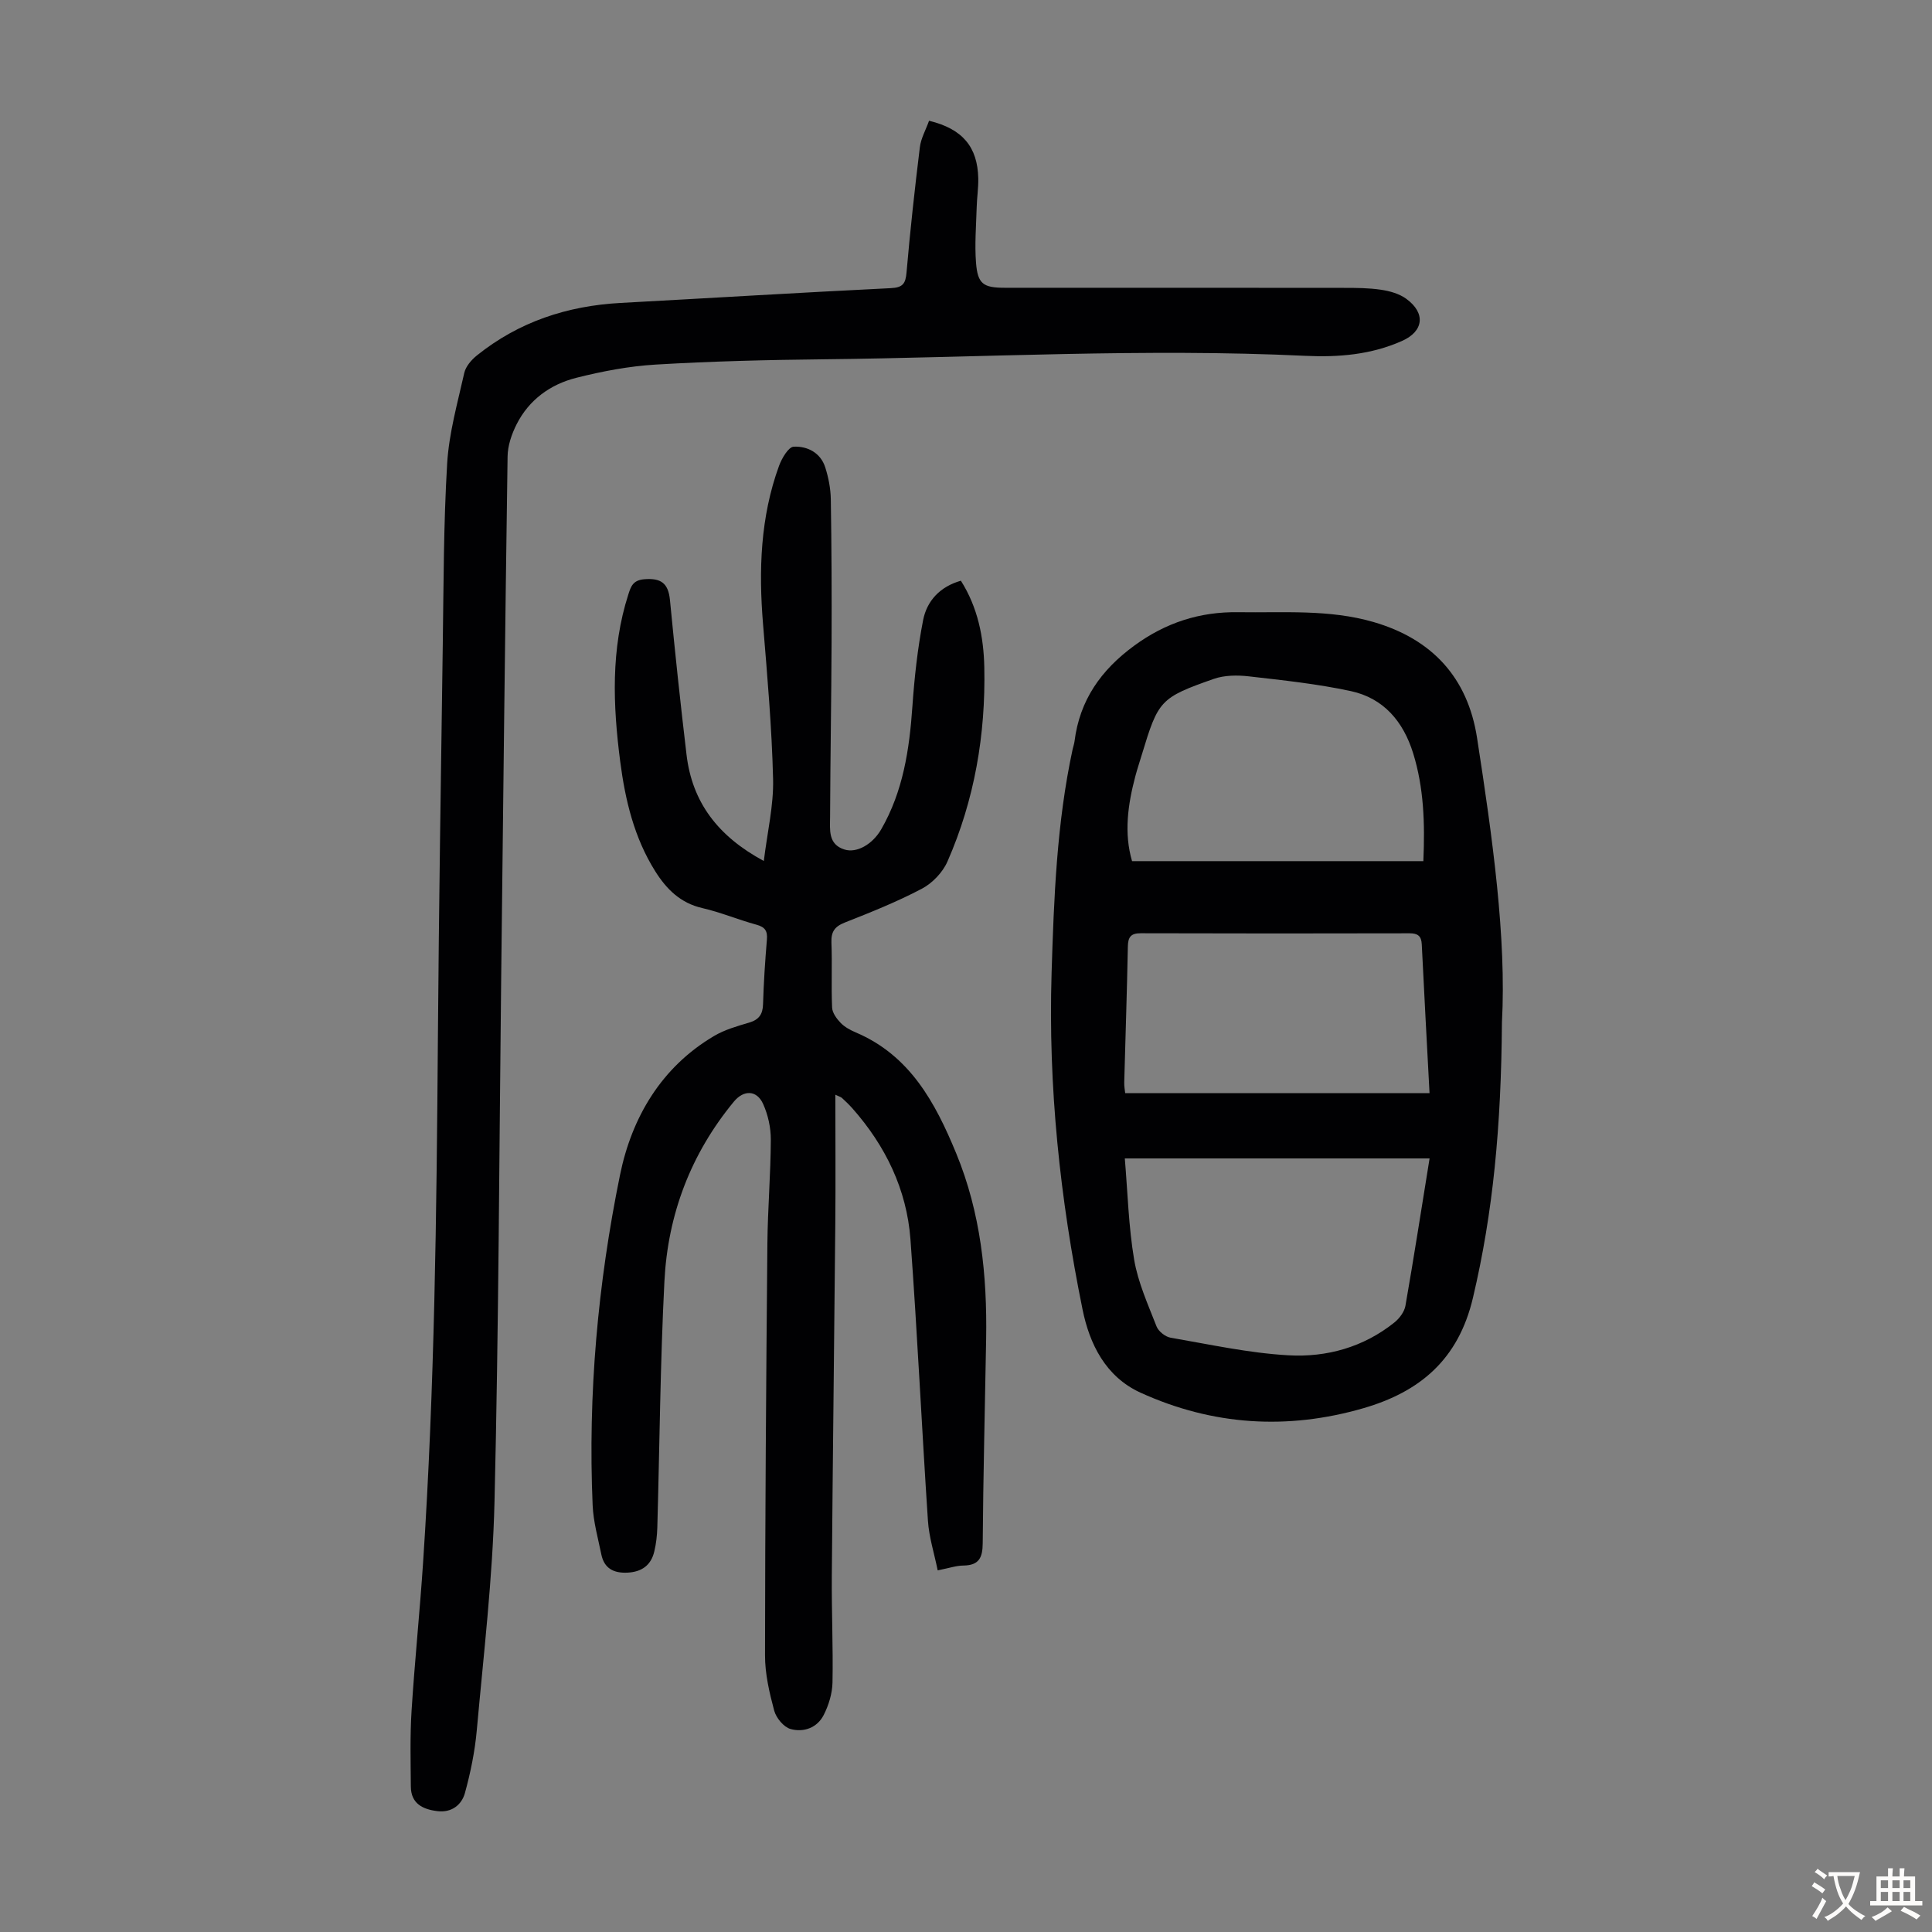
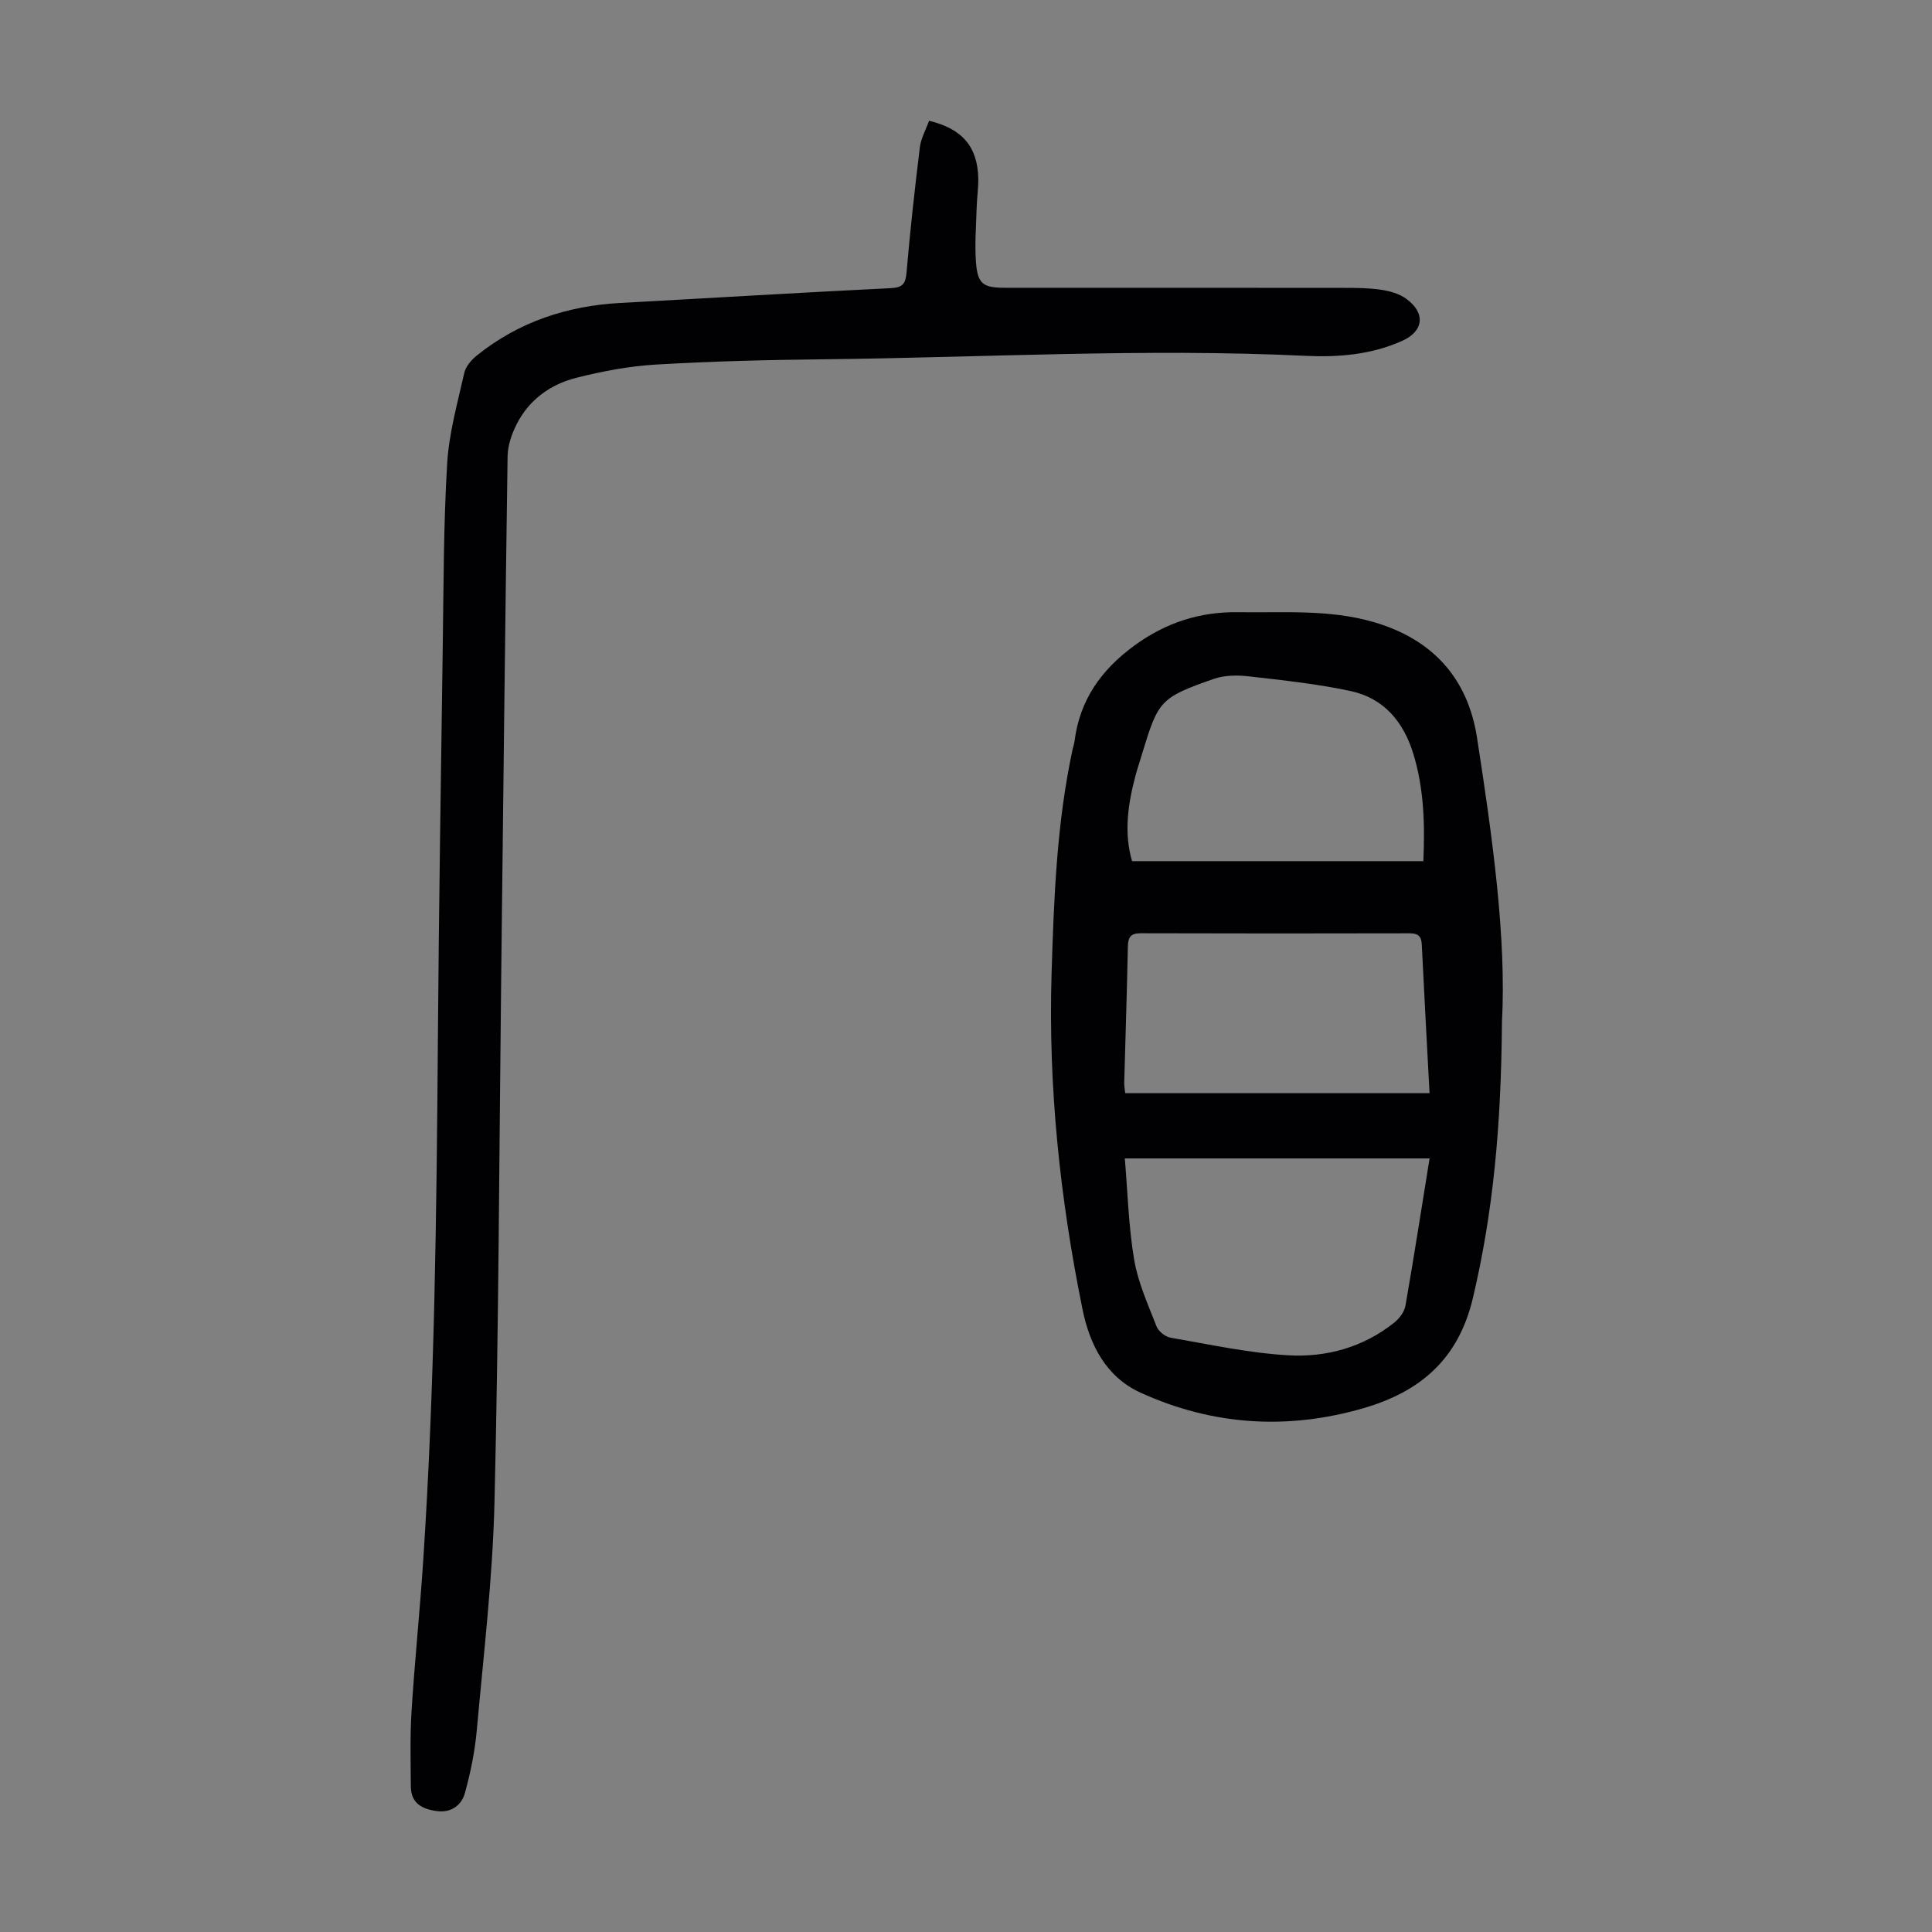
<svg xmlns="http://www.w3.org/2000/svg" enable-background="new 0 0 400 400" viewBox="0 0 400 400">
  <rect x="0" y="0" width="400" height="400" fill="#808080" stroke="none" />
  <g fill="#010103">
-     <path d="m194.14 325.13c-.74-3.62-1.8-6.91-2.02-10.26-1.29-19.42-2.19-38.87-3.62-58.28-.77-10.33-5.16-19.36-12.03-27.13-.67-.75-1.4-1.45-2.14-2.13-.21-.2-.54-.28-1.38-.68 0 9.15.07 17.94-.01 26.72-.22 24.28-.53 48.57-.72 72.85-.06 7.38.28 14.76.14 22.14-.05 2.25-.78 4.66-1.81 6.69-1.35 2.68-4.17 3.68-6.88 2.92-1.41-.39-2.97-2.29-3.38-3.8-1-3.73-1.91-7.63-1.9-11.46.02-28.43.23-56.86.49-85.28.07-7.16.68-14.31.71-21.46.01-2.48-.57-5.15-1.6-7.42-1.31-2.89-4.01-2.93-6.04-.48-8.93 10.81-13.69 23.37-14.39 37.22-.87 16.97-.99 33.98-1.47 50.97-.05 1.66-.24 3.36-.63 4.97-.68 2.86-2.61 4.23-5.58 4.37-2.85.13-4.79-.89-5.38-3.77-.69-3.37-1.65-6.76-1.8-10.17-.99-23.03 1.07-45.91 5.67-68.41 2.41-11.81 8.5-22.32 19.54-28.8 2.18-1.28 4.73-2 7.19-2.73 2.02-.6 2.82-1.7 2.88-3.81.13-4.47.43-8.94.8-13.4.15-1.79-.41-2.58-2.16-3.06-3.77-1.03-7.41-2.57-11.21-3.44-4.53-1.04-7.4-3.9-9.73-7.59-4.39-6.98-6.24-14.78-7.28-22.82-1.5-11.61-1.96-23.19 1.7-34.56.51-1.59.94-2.91 3.24-3.11 3.49-.3 5.03.79 5.37 4.32 1.03 10.68 2.16 21.35 3.43 32.01 1.17 9.85 6.49 16.87 16 22 .73-6 2.05-11.49 1.92-16.94-.26-10.71-1.2-21.42-2.08-32.1-.92-11.15-.56-22.15 3.31-32.77.57-1.56 1.95-3.92 3.04-3.97 2.83-.13 5.56 1.24 6.53 4.29.67 2.1 1.11 4.37 1.15 6.57.16 9.85.2 19.7.16 29.55-.05 12.09-.26 24.17-.31 36.26-.01 2.6-.46 5.66 2.97 6.73 2.56.81 5.83-1.09 7.61-4.17 4.54-7.87 5.84-16.53 6.46-25.43.42-5.99 1.07-12 2.22-17.88.78-3.99 3.47-6.93 7.82-8.17 3.51 5.54 4.72 11.68 4.85 17.94.29 13.91-2.02 27.42-7.63 40.2-.99 2.26-3.13 4.49-5.32 5.64-5.12 2.7-10.53 4.86-15.93 6.99-2.13.84-2.86 1.93-2.77 4.19.18 4.47-.06 8.96.14 13.43.05 1.09.94 2.3 1.77 3.16s1.98 1.48 3.1 1.96c11.24 4.77 16.47 14.5 20.81 25.02 5.09 12.34 6.43 25.28 6.21 38.47-.24 14.1-.61 28.19-.71 42.29-.02 3.04-.81 4.56-3.99 4.61-1.45.01-2.87.5-5.33 1z" />
    <path d="m310.96 211.69c-.16 21.57-1.83 39.36-6.01 57.04-3.02 12.79-11.02 19.44-22.66 22.82-15.71 4.56-31.21 3.59-46.15-3.21-7.25-3.3-10.56-10.09-12.01-17.23-4.67-22.95-7.13-46.16-6.41-69.65.48-15.55 1.06-31.07 4.36-46.35.12-.55.32-1.08.39-1.63 1.06-8.5 5.46-14.74 12.33-19.78 6.53-4.79 13.61-7.07 21.57-6.95 9.37.14 18.81-.63 27.99 2.03 12.14 3.52 19.52 11.52 21.45 24 3.2 20.68 6.1 41.4 5.15 58.91zm-14.98 28.15c-21.28 0-42.13 0-63.1 0 .59 6.97.77 14.04 1.93 20.94.8 4.74 2.87 9.3 4.64 13.84.4 1.02 1.8 2.14 2.89 2.33 8.11 1.4 16.23 3.19 24.42 3.65 7.9.45 15.55-1.67 21.95-6.81 1.03-.83 2.05-2.19 2.27-3.44 1.73-9.9 3.27-19.82 5-30.51zm-1.29-61.55c.34-7.89.1-15.19-2.11-22.33-2.04-6.58-6.11-11.4-12.88-12.87-6.95-1.5-14.07-2.25-21.15-3.06-2.38-.27-5.04-.25-7.26.53-11.11 3.9-11.48 4.44-14.88 15.66-.45 1.5-.95 2.98-1.35 4.49-1.56 5.89-2.38 11.8-.68 17.58zm1.28 48.04c-.57-10.78-1.12-20.8-1.61-30.83-.08-1.71-.83-2.27-2.51-2.27-18.55.04-37.1.05-55.65-.01-2.07-.01-2.65.77-2.69 2.75-.18 9.38-.5 18.76-.75 28.15-.02.84.15 1.68.2 2.21z" />
    <path d="m192.35 25c6.94 1.68 10.05 5.41 10.19 11.94.04 2-.28 4.01-.33 6.02-.11 3.8-.43 7.62-.14 11.39.34 4.45 1.5 5.23 5.98 5.23 23.39 0 46.78-.01 70.18.02 2.57 0 5.17.01 7.7.39 1.81.27 3.79.82 5.23 1.88 4.06 2.96 3.6 6.72-.87 8.71-6.4 2.86-13.18 3.42-20.04 3.09-33.33-1.59-66.64.36-99.95.72-11.51.12-23.04.41-34.53 1.09-5.54.33-11.1 1.39-16.49 2.75-5.36 1.36-9.77 4.56-12.33 9.63-1.02 2.02-1.83 4.4-1.86 6.63-.53 36.14-.91 72.28-1.33 108.42-.41 36.03-.51 72.06-1.38 108.08-.38 15.74-2.25 31.46-3.66 47.17-.39 4.4-1.29 8.8-2.46 13.06-.68 2.47-2.77 4.11-5.67 3.76-3.01-.36-5.5-1.52-5.53-5.08-.04-5.23-.18-10.48.15-15.7.65-10.26 1.71-20.5 2.39-30.76 2.39-36.08 2.79-72.22 3.06-108.36.2-27.19.63-54.38 1.01-81.56.18-12.52.16-25.06.91-37.56.38-6.3 2.15-12.53 3.54-18.74.3-1.35 1.49-2.73 2.63-3.64 8.67-6.96 18.7-10.26 29.72-10.86 18.64-1.01 37.28-2.15 55.92-3.06 2.52-.12 3.1-.9 3.3-3.28.75-8.66 1.7-17.3 2.76-25.93.23-1.82 1.22-3.54 1.9-5.45z" />
  </g>
-   <path d="m377.9 391.2c-.2.3-.4.5-.6.8-.7-.6-1.4-1-2.2-1.5.2-.3.4-.5.5-.8.6.4 1.4.8 2.3 1.5zm-1.8 6.1c-.2-.2-.5-.4-.9-.6.4-.6.8-1.2 1.2-1.9s.7-1.3.9-1.9c.3.3.5.5.8.7-.7 1.3-1.4 2.6-2 3.7zm2.2-9c-.3.3-.5.5-.6.8-.6-.6-1.3-1.1-2-1.5.3-.3.5-.5.6-.7.6.5 1.3.9 2 1.4zm.3.2v-.9h2 4.5c-.3 1.3-.6 2.5-1 3.6s-.9 2.1-1.4 3c.4.5 1 1 1.6 1.4s1.2.8 1.9 1.1c-.3.2-.5.4-.8.8-.4-.3-1-.7-1.6-1.2s-1.2-1.1-1.6-1.6c-.5.6-1.1 1.1-1.7 1.6s-1.4.9-2.1 1.4c-.1-.3-.3-.5-.7-.8.6-.2 1.2-.5 1.9-1s1.4-1.1 2-1.8c-.5-.8-.9-1.6-1.2-2.5s-.6-2-.8-3.2c-.4.1-.7.1-1 .1zm2.5 2.7c.3 1 .7 1.7 1 2.2.3-.5.6-1.1 1-2s.6-1.9.9-3h-3.2-.4c.1.9.3 1.8.7 2.8z" fill="#fcfbfa" />
-   <path d="m396.5 388.5v1.5 3.6h1.5v.9c-.4 0-1 0-1.7 0h-7.9c-.5 0-.9 0-1.2 0v-.9h1.3v-3.5c0-.7 0-1.2 0-1.6h2.4c0-.8 0-1.4 0-1.7h1c0 .3-.1.8-.1 1.7h1.5c0-.8 0-1.4 0-1.7h1c0 .3-.1.9-.1 1.7zm-8.2 9.2c-.2-.3-.5-.5-.8-.8.8-.3 1.4-.6 1.9-.9s1-.7 1.4-1.1c.3.3.6.5.9.8-1.6 1-2.8 1.6-3.4 2zm2.6-6.8v-1.6h-1.5v1.6zm0 2.7v-1.9h-1.5v1.9zm2.4-2.7v-1.6h-1.5v1.6zm0 2.7v-1.9h-1.5v1.9zm.2 2 .7-.8c.4.2.9.5 1.6.8s1.3.7 1.8 1c-.3.3-.5.5-.8.8-.4-.3-1.5-1-3.3-1.8zm2-4.7v-1.6h-1.4v1.6zm0 2.7v-1.9h-1.4v1.9z" fill="#fcfbfa" />
</svg>